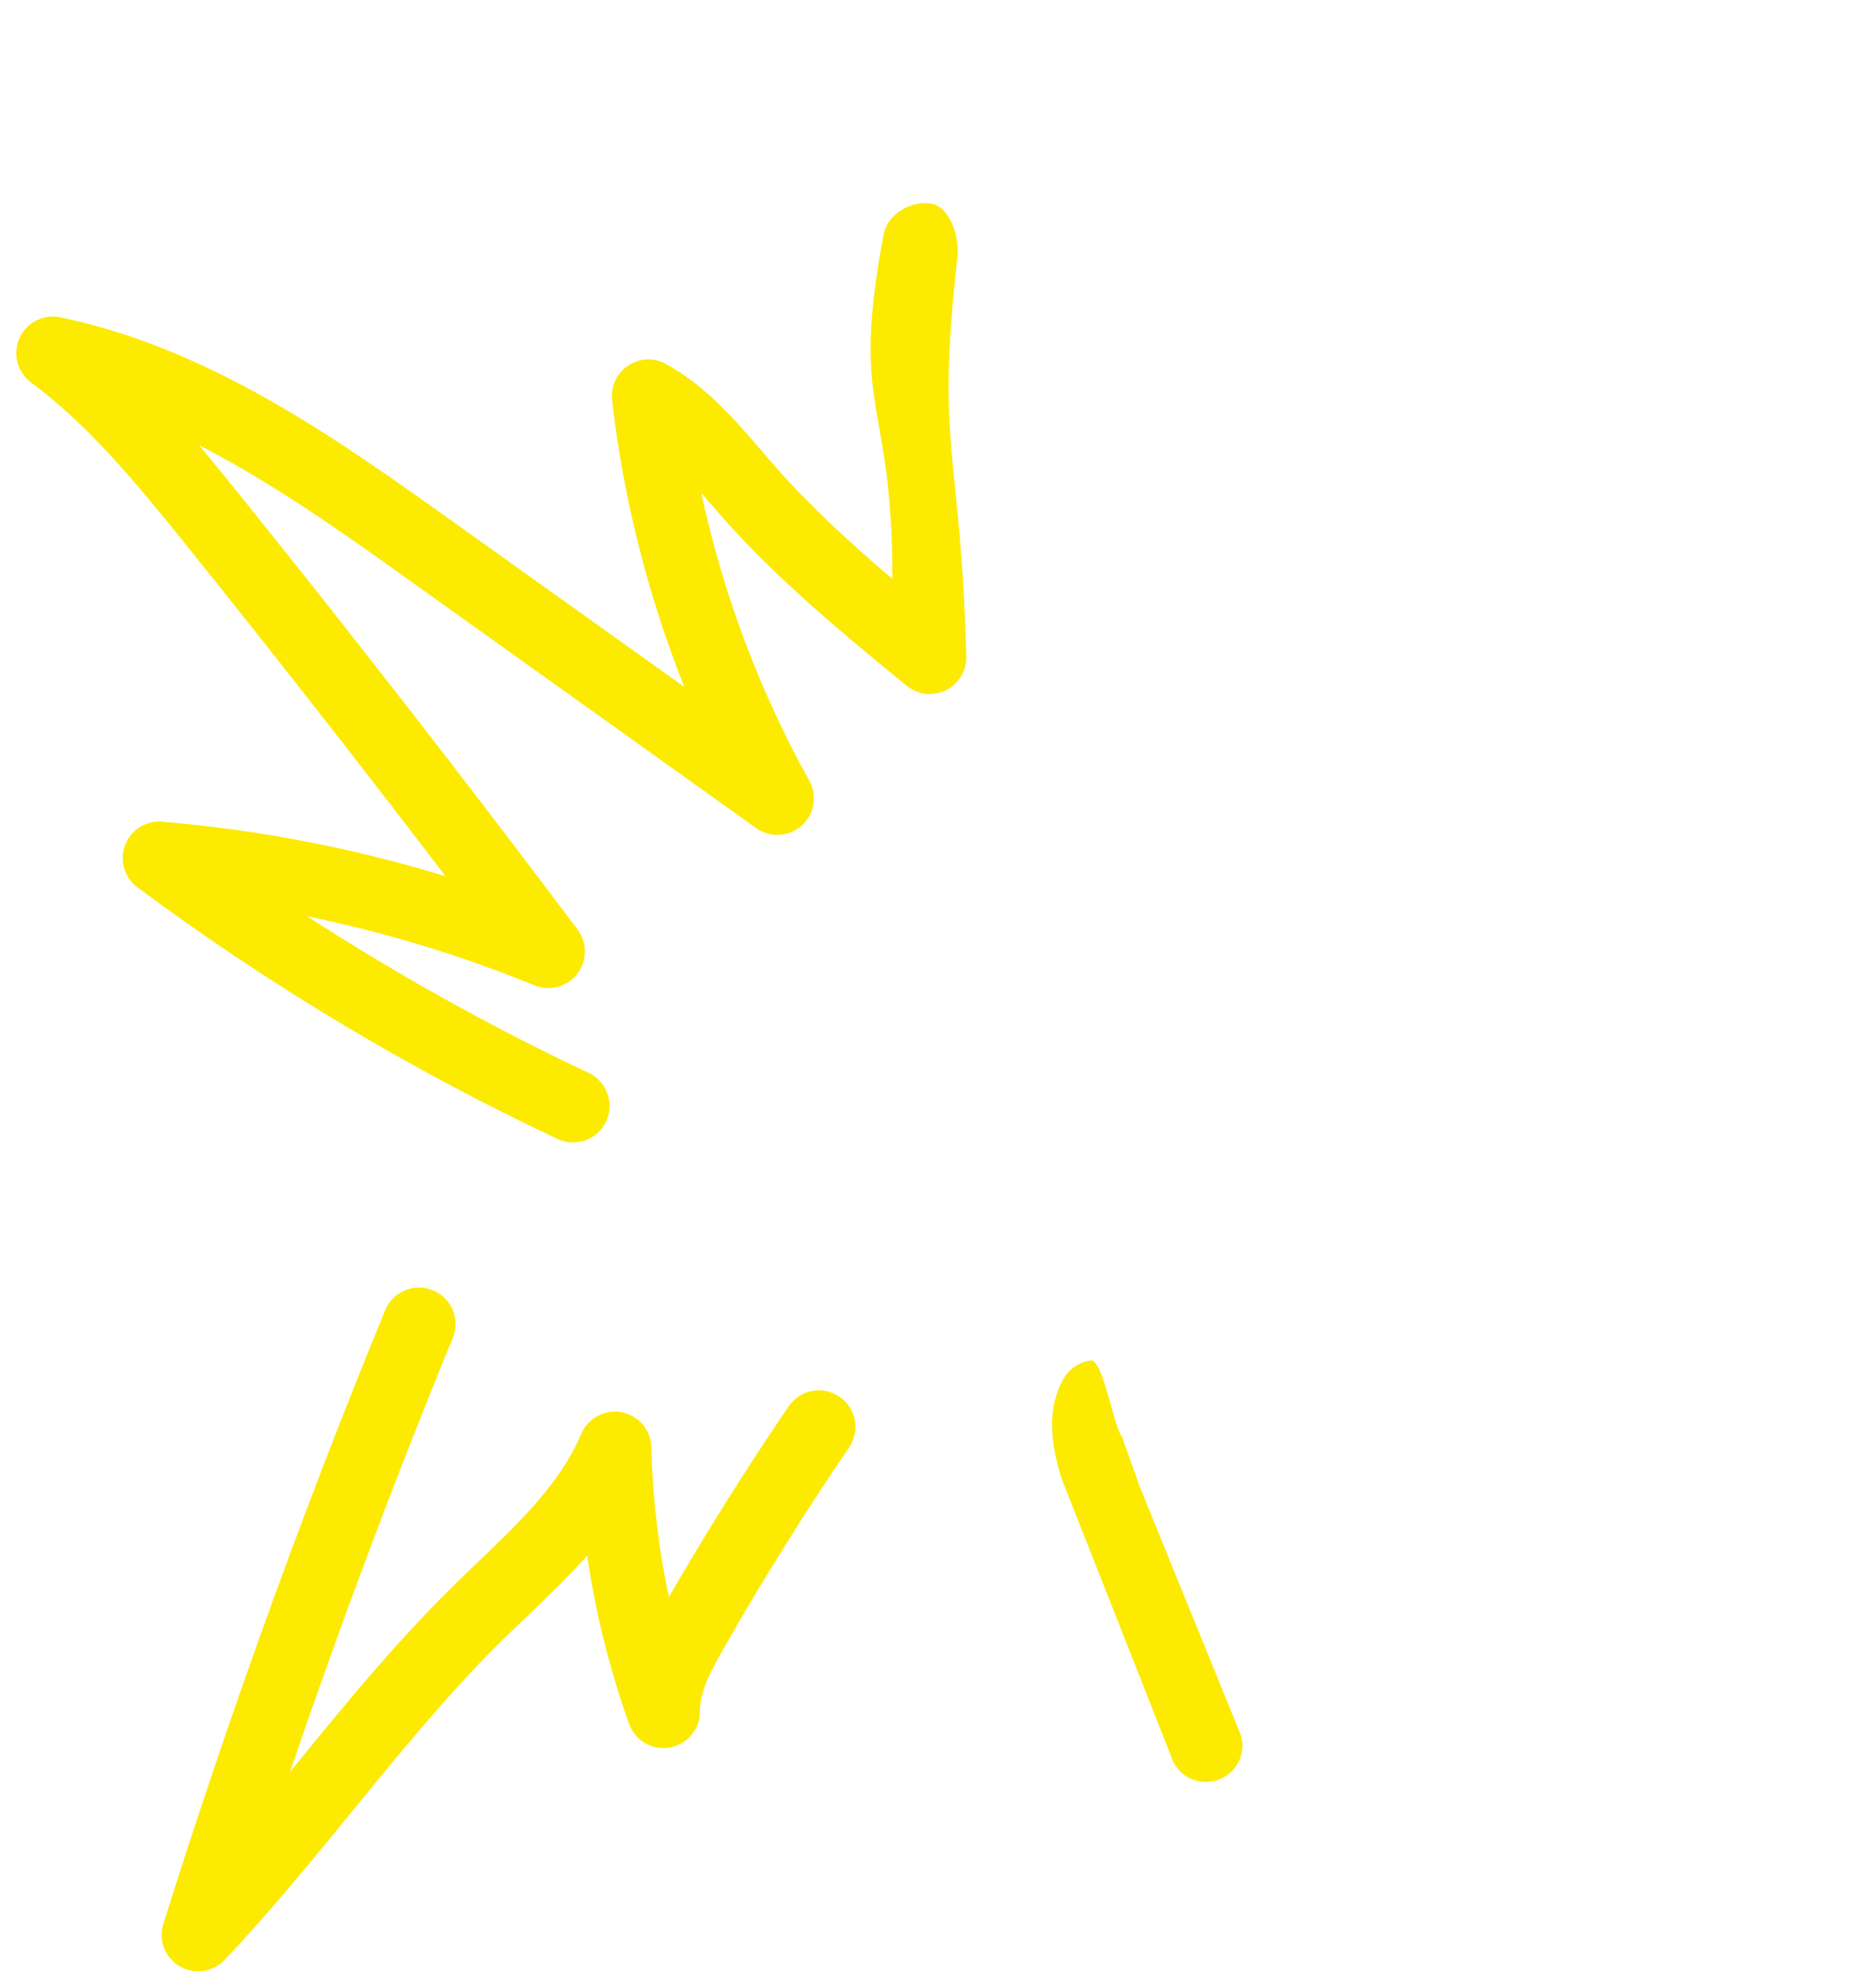
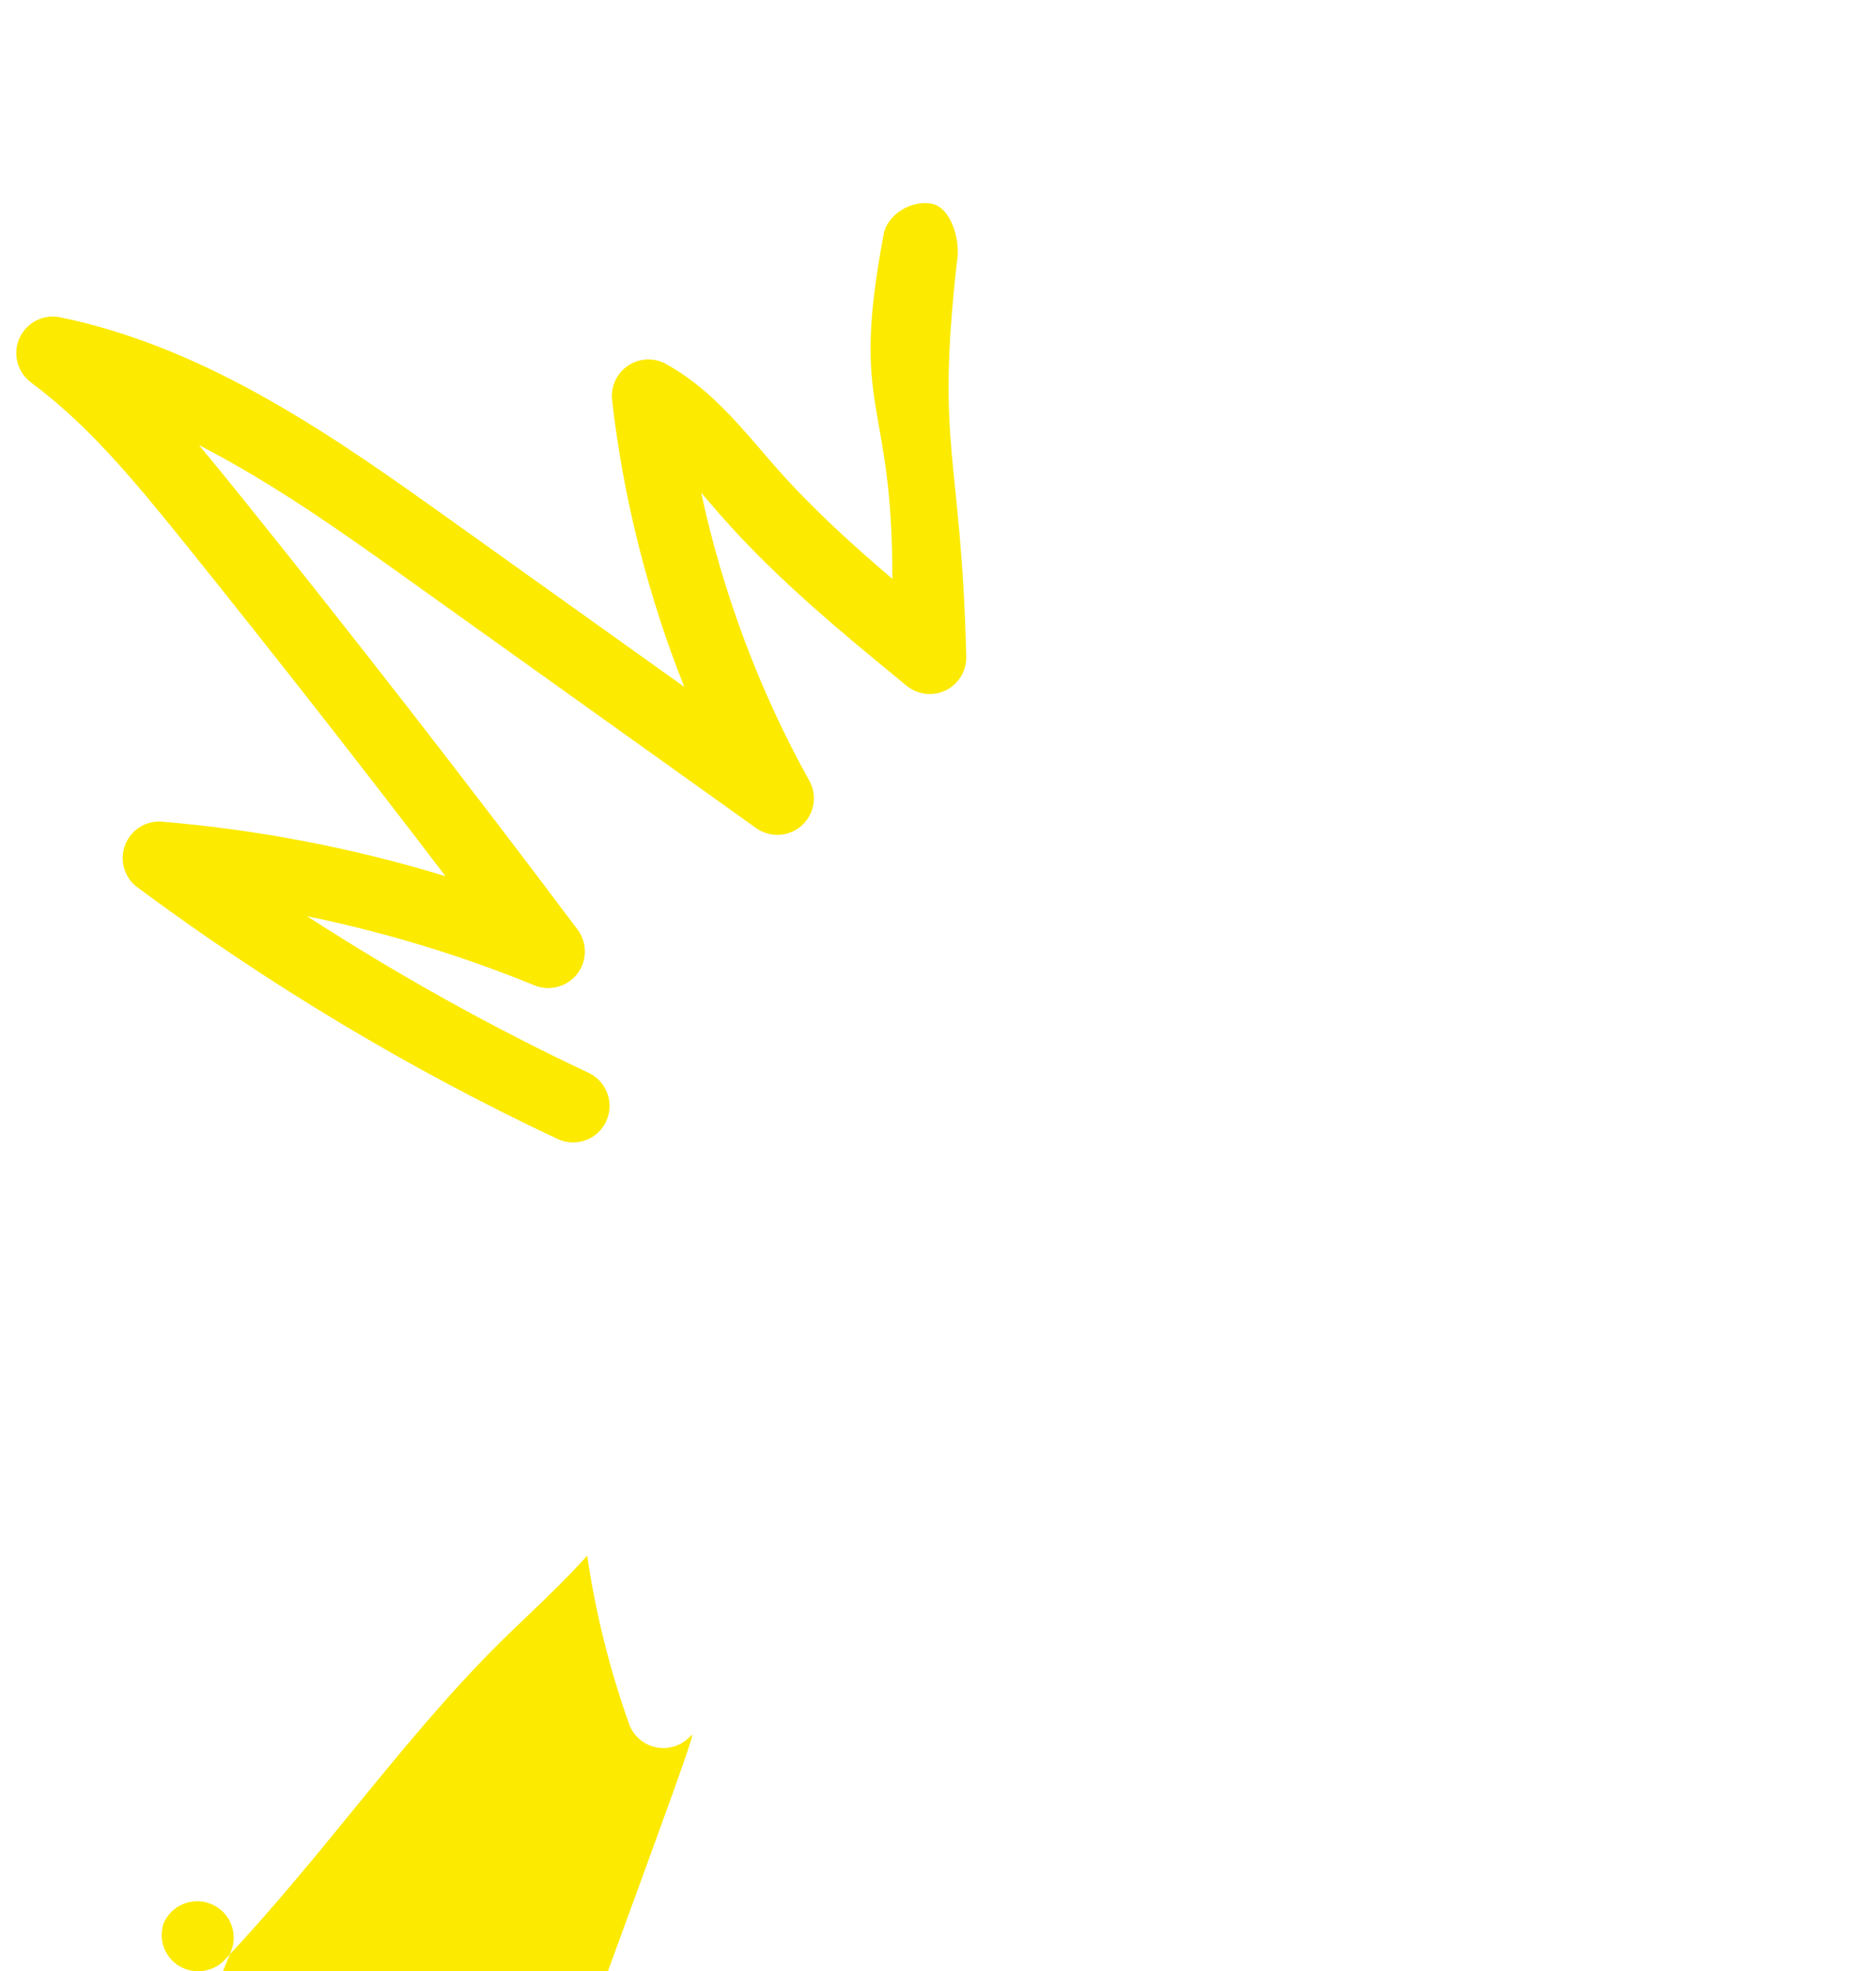
<svg xmlns="http://www.w3.org/2000/svg" xmlns:xlink="http://www.w3.org/1999/xlink" version="1.1" id="Layer_1" x="0px" y="0px" width="28.801px" height="30.268px" viewBox="0 0 28.801 30.268" xml:space="preserve">
  <g>
    <g>
      <defs>
        <polyline id="SVGID_1_" points="28.801,30.267 0,30.267 0,0 28.801,0 " />
      </defs>
      <clipPath id="SVGID_2_">
        <use xlink:href="#SVGID_1_" overflow="visible" />
      </clipPath>
      <path clip-path="url(#SVGID_2_)" fill="#FCEA00" d="M9.208,17.364c-0.162,0.174-0.424,0.23-0.65,0.124 c-2.267-1.067-4.436-2.368-6.448-3.863c-0.201-0.148-0.279-0.414-0.19-0.648c0.088-0.234,0.322-0.383,0.571-0.36 c1.479,0.124,2.935,0.405,4.349,0.837c-1.308-1.715-2.647-3.425-3.993-5.1C2.033,7.342,1.341,6.516,0.476,5.872 c-0.211-0.158-0.285-0.44-0.177-0.68c0.108-0.24,0.368-0.373,0.626-0.32c2.301,0.476,4.267,1.88,6.002,3.119l3.578,2.556 C9.944,9.134,9.567,7.641,9.397,6.143c-0.023-0.209,0.072-0.414,0.247-0.53c0.174-0.116,0.399-0.126,0.583-0.023 c0.613,0.34,1.048,0.847,1.47,1.337c0.08,0.094,0.16,0.187,0.241,0.278c0.534,0.602,1.14,1.154,1.762,1.683 c0.004-2.825-0.656-2.521-0.133-5.295c0.057-0.304,0.43-0.523,0.734-0.466c0.305,0.058,0.449,0.578,0.391,0.882 c-0.327,2.916,0.062,2.921,0.142,6.071c0.006,0.22-0.116,0.422-0.313,0.519c-0.197,0.097-0.434,0.069-0.603-0.07 c-0.966-0.792-1.964-1.611-2.821-2.579c-0.085-0.096-0.169-0.193-0.254-0.292c-0.026-0.03-0.052-0.061-0.078-0.091 c0.333,1.544,0.896,3.048,1.659,4.419c0.128,0.229,0.079,0.517-0.116,0.691c-0.196,0.175-0.487,0.19-0.7,0.038L6.275,8.903 C5.28,8.192,4.205,7.425,3.053,6.834C3.292,7.117,3.514,7.394,3.721,7.65c1.745,2.17,3.476,4.398,5.146,6.623 c0.151,0.201,0.15,0.479-0.004,0.68C8.71,15.151,8.44,15.225,8.206,15.13c-1.132-0.463-2.3-0.816-3.492-1.062 c1.386,0.897,2.832,1.703,4.322,2.405c0.28,0.132,0.401,0.467,0.269,0.746C9.279,17.274,9.246,17.322,9.208,17.364" />
    </g>
    <g>
      <defs>
        <polyline id="SVGID_3_" points="28.801,30.267 0,30.267 0,0 28.801,0 " />
      </defs>
      <clipPath id="SVGID_4_">
        <use xlink:href="#SVGID_3_" overflow="visible" />
      </clipPath>
-       <path clip-path="url(#SVGID_4_)" fill="#FCEA00" d="M10.596,26.662c-0.08,0.086-0.187,0.147-0.31,0.17 c-0.271,0.049-0.537-0.104-0.629-0.363c-0.299-0.842-0.514-1.704-0.642-2.583c-0.29,0.324-0.606,0.628-0.916,0.925 c-0.132,0.126-0.263,0.251-0.392,0.378c-0.824,0.812-1.579,1.739-2.309,2.634c-0.619,0.758-1.257,1.537-1.948,2.27 c-0.179,0.189-0.466,0.23-0.692,0.099c-0.225-0.131-0.329-0.402-0.25-0.651c0.996-3.174,2.142-6.345,3.405-9.423 c0.118-0.287,0.446-0.424,0.732-0.306c0.287,0.117,0.424,0.444,0.306,0.73c-0.897,2.187-1.733,4.418-2.499,6.665 c0.025-0.031,0.051-0.062,0.076-0.093c0.749-0.918,1.524-1.867,2.391-2.723c0.133-0.132,0.268-0.263,0.404-0.393 c0.66-0.631,1.283-1.228,1.599-1.979c0.102-0.244,0.362-0.384,0.622-0.334c0.26,0.049,0.45,0.272,0.456,0.539 c0.018,0.773,0.108,1.543,0.269,2.297c0.576-0.996,1.193-1.979,1.839-2.928c0.174-0.256,0.524-0.322,0.78-0.147 c0.256,0.174,0.322,0.523,0.147,0.779c-0.683,1.003-1.334,2.046-1.934,3.102c-0.19,0.333-0.36,0.656-0.355,0.942 C10.749,26.42,10.692,26.559,10.596,26.662" />
+       <path clip-path="url(#SVGID_4_)" fill="#FCEA00" d="M10.596,26.662c-0.08,0.086-0.187,0.147-0.31,0.17 c-0.271,0.049-0.537-0.104-0.629-0.363c-0.299-0.842-0.514-1.704-0.642-2.583c-0.29,0.324-0.606,0.628-0.916,0.925 c-0.132,0.126-0.263,0.251-0.392,0.378c-0.824,0.812-1.579,1.739-2.309,2.634c-0.619,0.758-1.257,1.537-1.948,2.27 c-0.179,0.189-0.466,0.23-0.692,0.099c-0.225-0.131-0.329-0.402-0.25-0.651c0.118-0.287,0.446-0.424,0.732-0.306c0.287,0.117,0.424,0.444,0.306,0.73c-0.897,2.187-1.733,4.418-2.499,6.665 c0.025-0.031,0.051-0.062,0.076-0.093c0.749-0.918,1.524-1.867,2.391-2.723c0.133-0.132,0.268-0.263,0.404-0.393 c0.66-0.631,1.283-1.228,1.599-1.979c0.102-0.244,0.362-0.384,0.622-0.334c0.26,0.049,0.45,0.272,0.456,0.539 c0.018,0.773,0.108,1.543,0.269,2.297c0.576-0.996,1.193-1.979,1.839-2.928c0.174-0.256,0.524-0.322,0.78-0.147 c0.256,0.174,0.322,0.523,0.147,0.779c-0.683,1.003-1.334,2.046-1.934,3.102c-0.19,0.333-0.36,0.656-0.355,0.942 C10.749,26.42,10.692,26.559,10.596,26.662" />
    </g>
    <g>
      <defs>
        <polyline id="SVGID_5_" points="28.801,30.267 0,30.267 0,0 28.801,0 " />
      </defs>
      <clipPath id="SVGID_6_">
        <use xlink:href="#SVGID_5_" overflow="visible" />
      </clipPath>
-       <path clip-path="url(#SVGID_6_)" fill="#FCEA00" d="M17.495,22.821l1.557,3.827c0.086,0.3-0.088,0.607-0.385,0.692 c-0.299,0.085-0.608-0.088-0.693-0.386l-1.684-4.271c-0.097-0.337-0.274-0.967,0.039-1.515c0.09-0.154,0.245-0.259,0.424-0.278 c0.176-0.021,0.353,1.045,0.475,1.177" />
    </g>
    <g>
      <defs>
        <polyline id="SVGID_7_" points="28.801,30.267 0,30.267 0,0 28.801,0 " />
      </defs>
      <clipPath id="SVGID_8_">
        <use xlink:href="#SVGID_7_" overflow="visible" />
      </clipPath>
    </g>
  </g>
</svg>